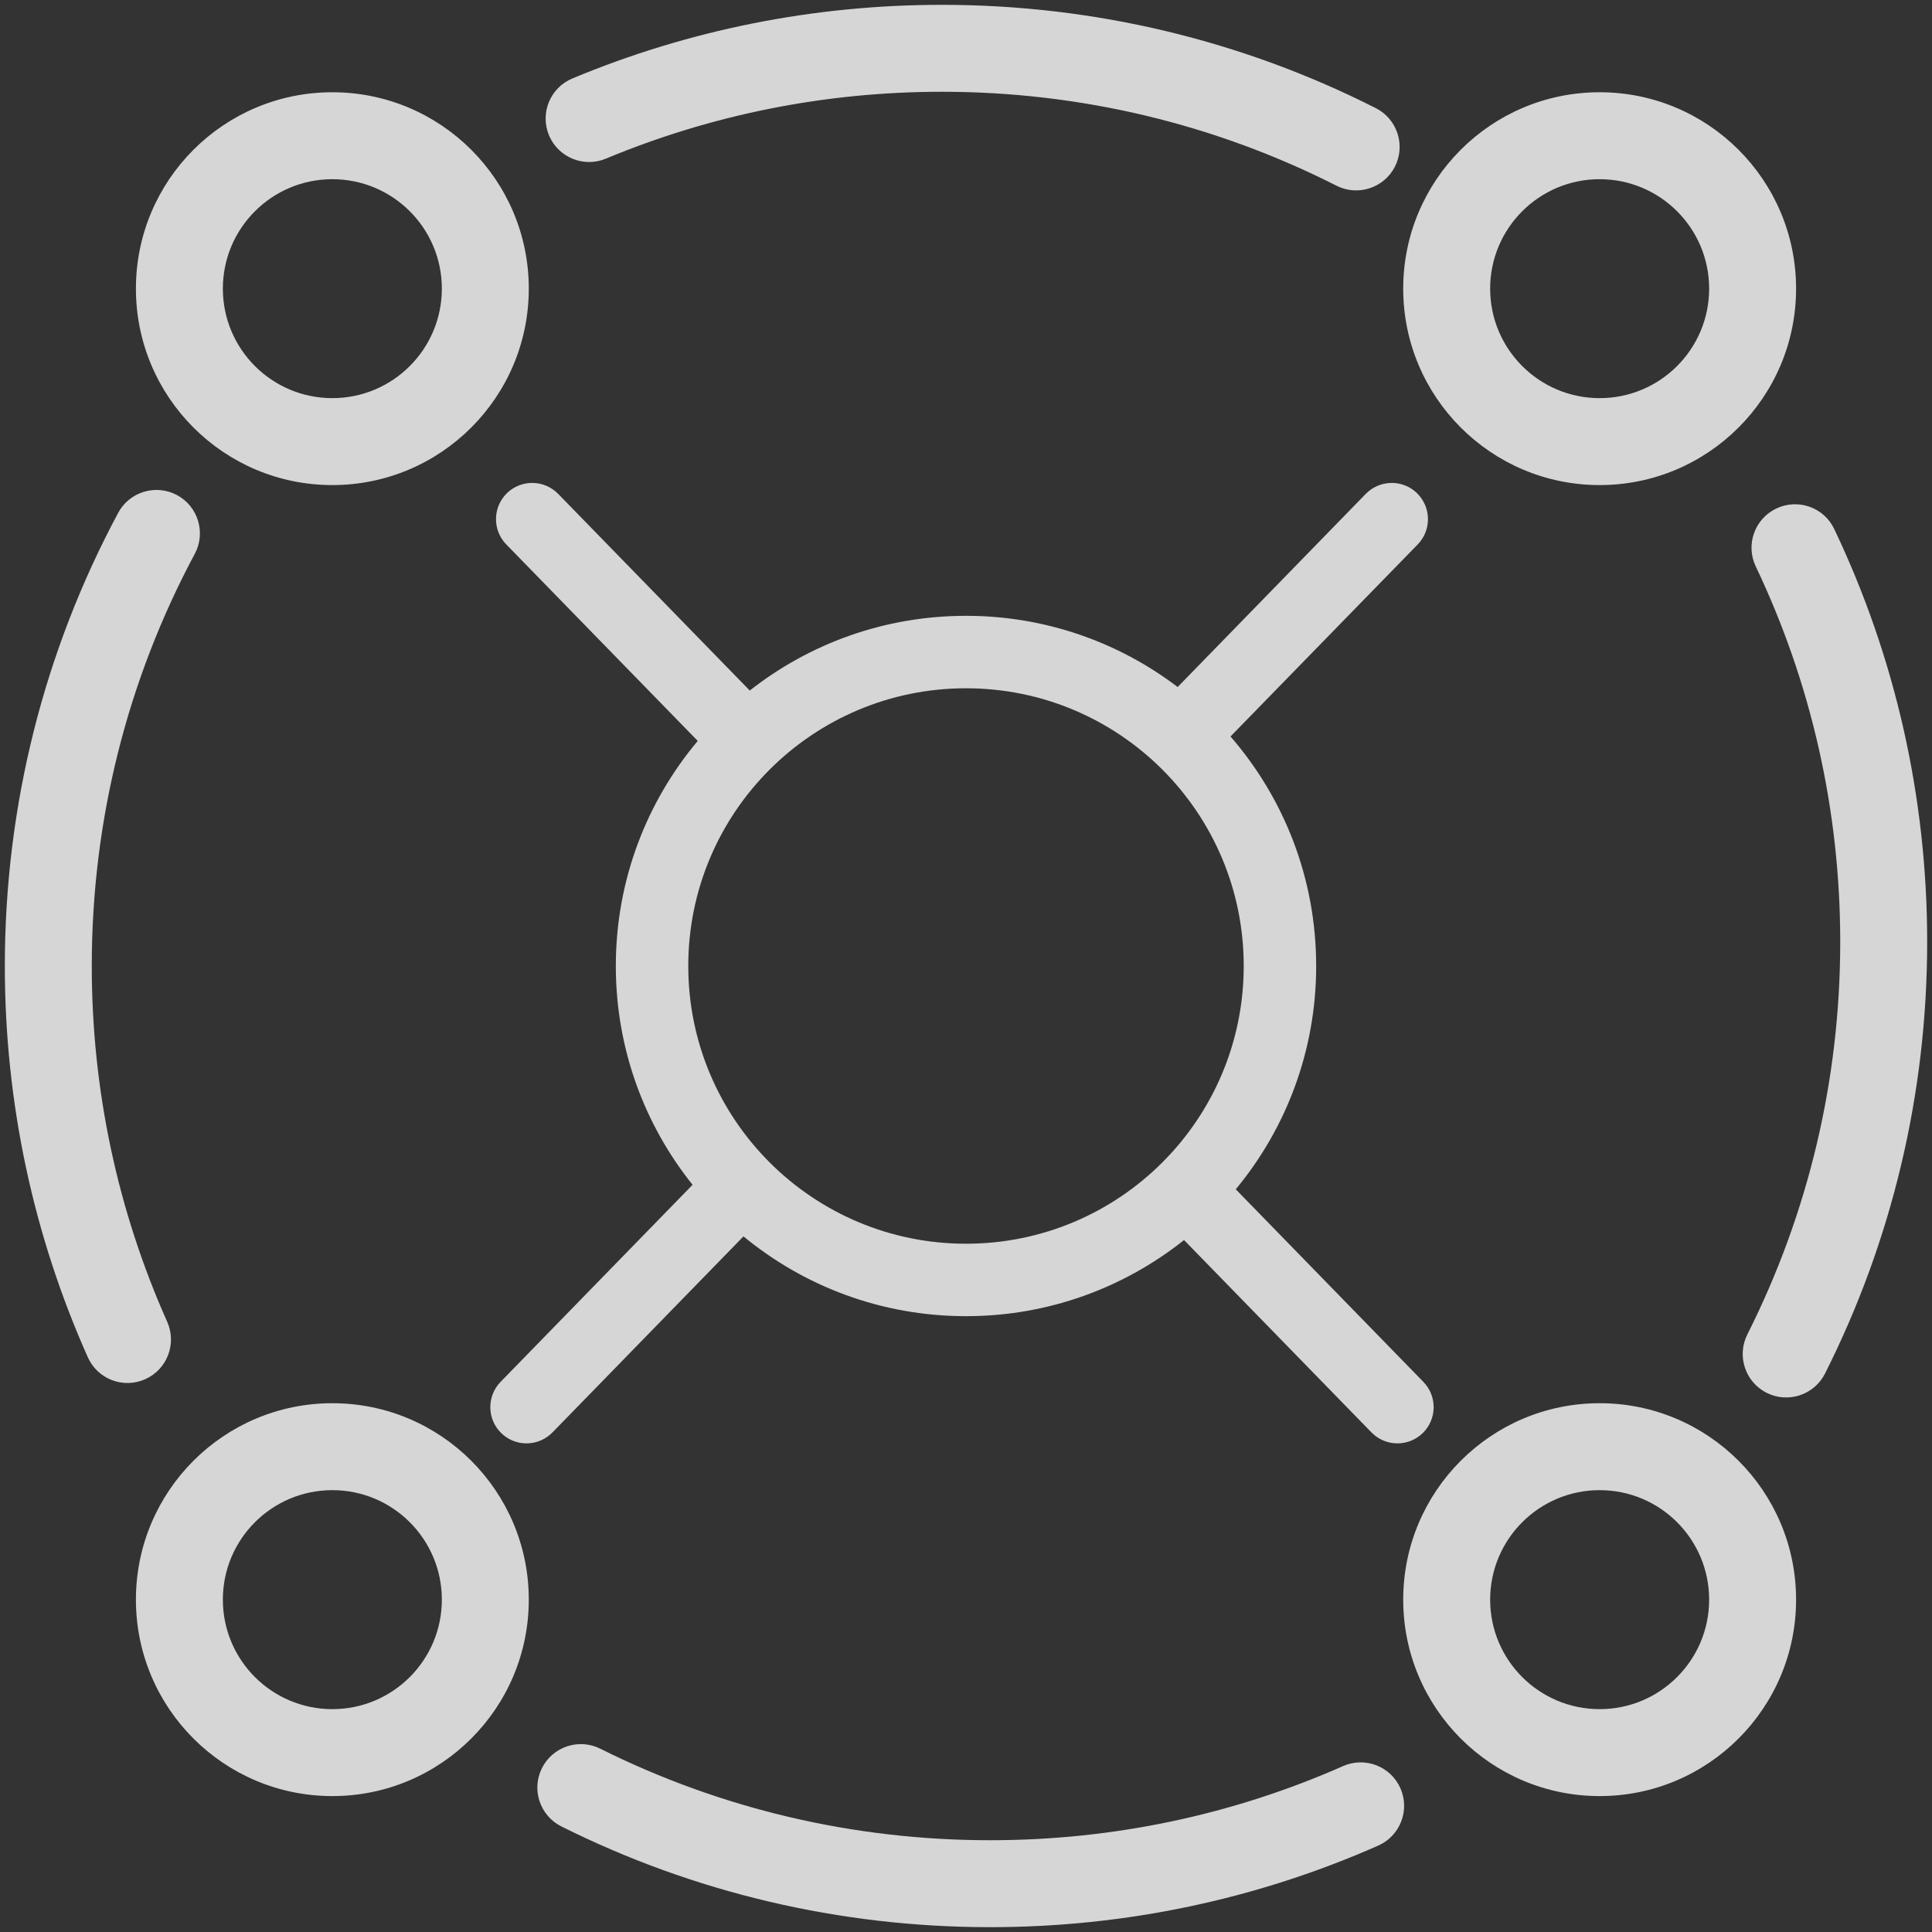
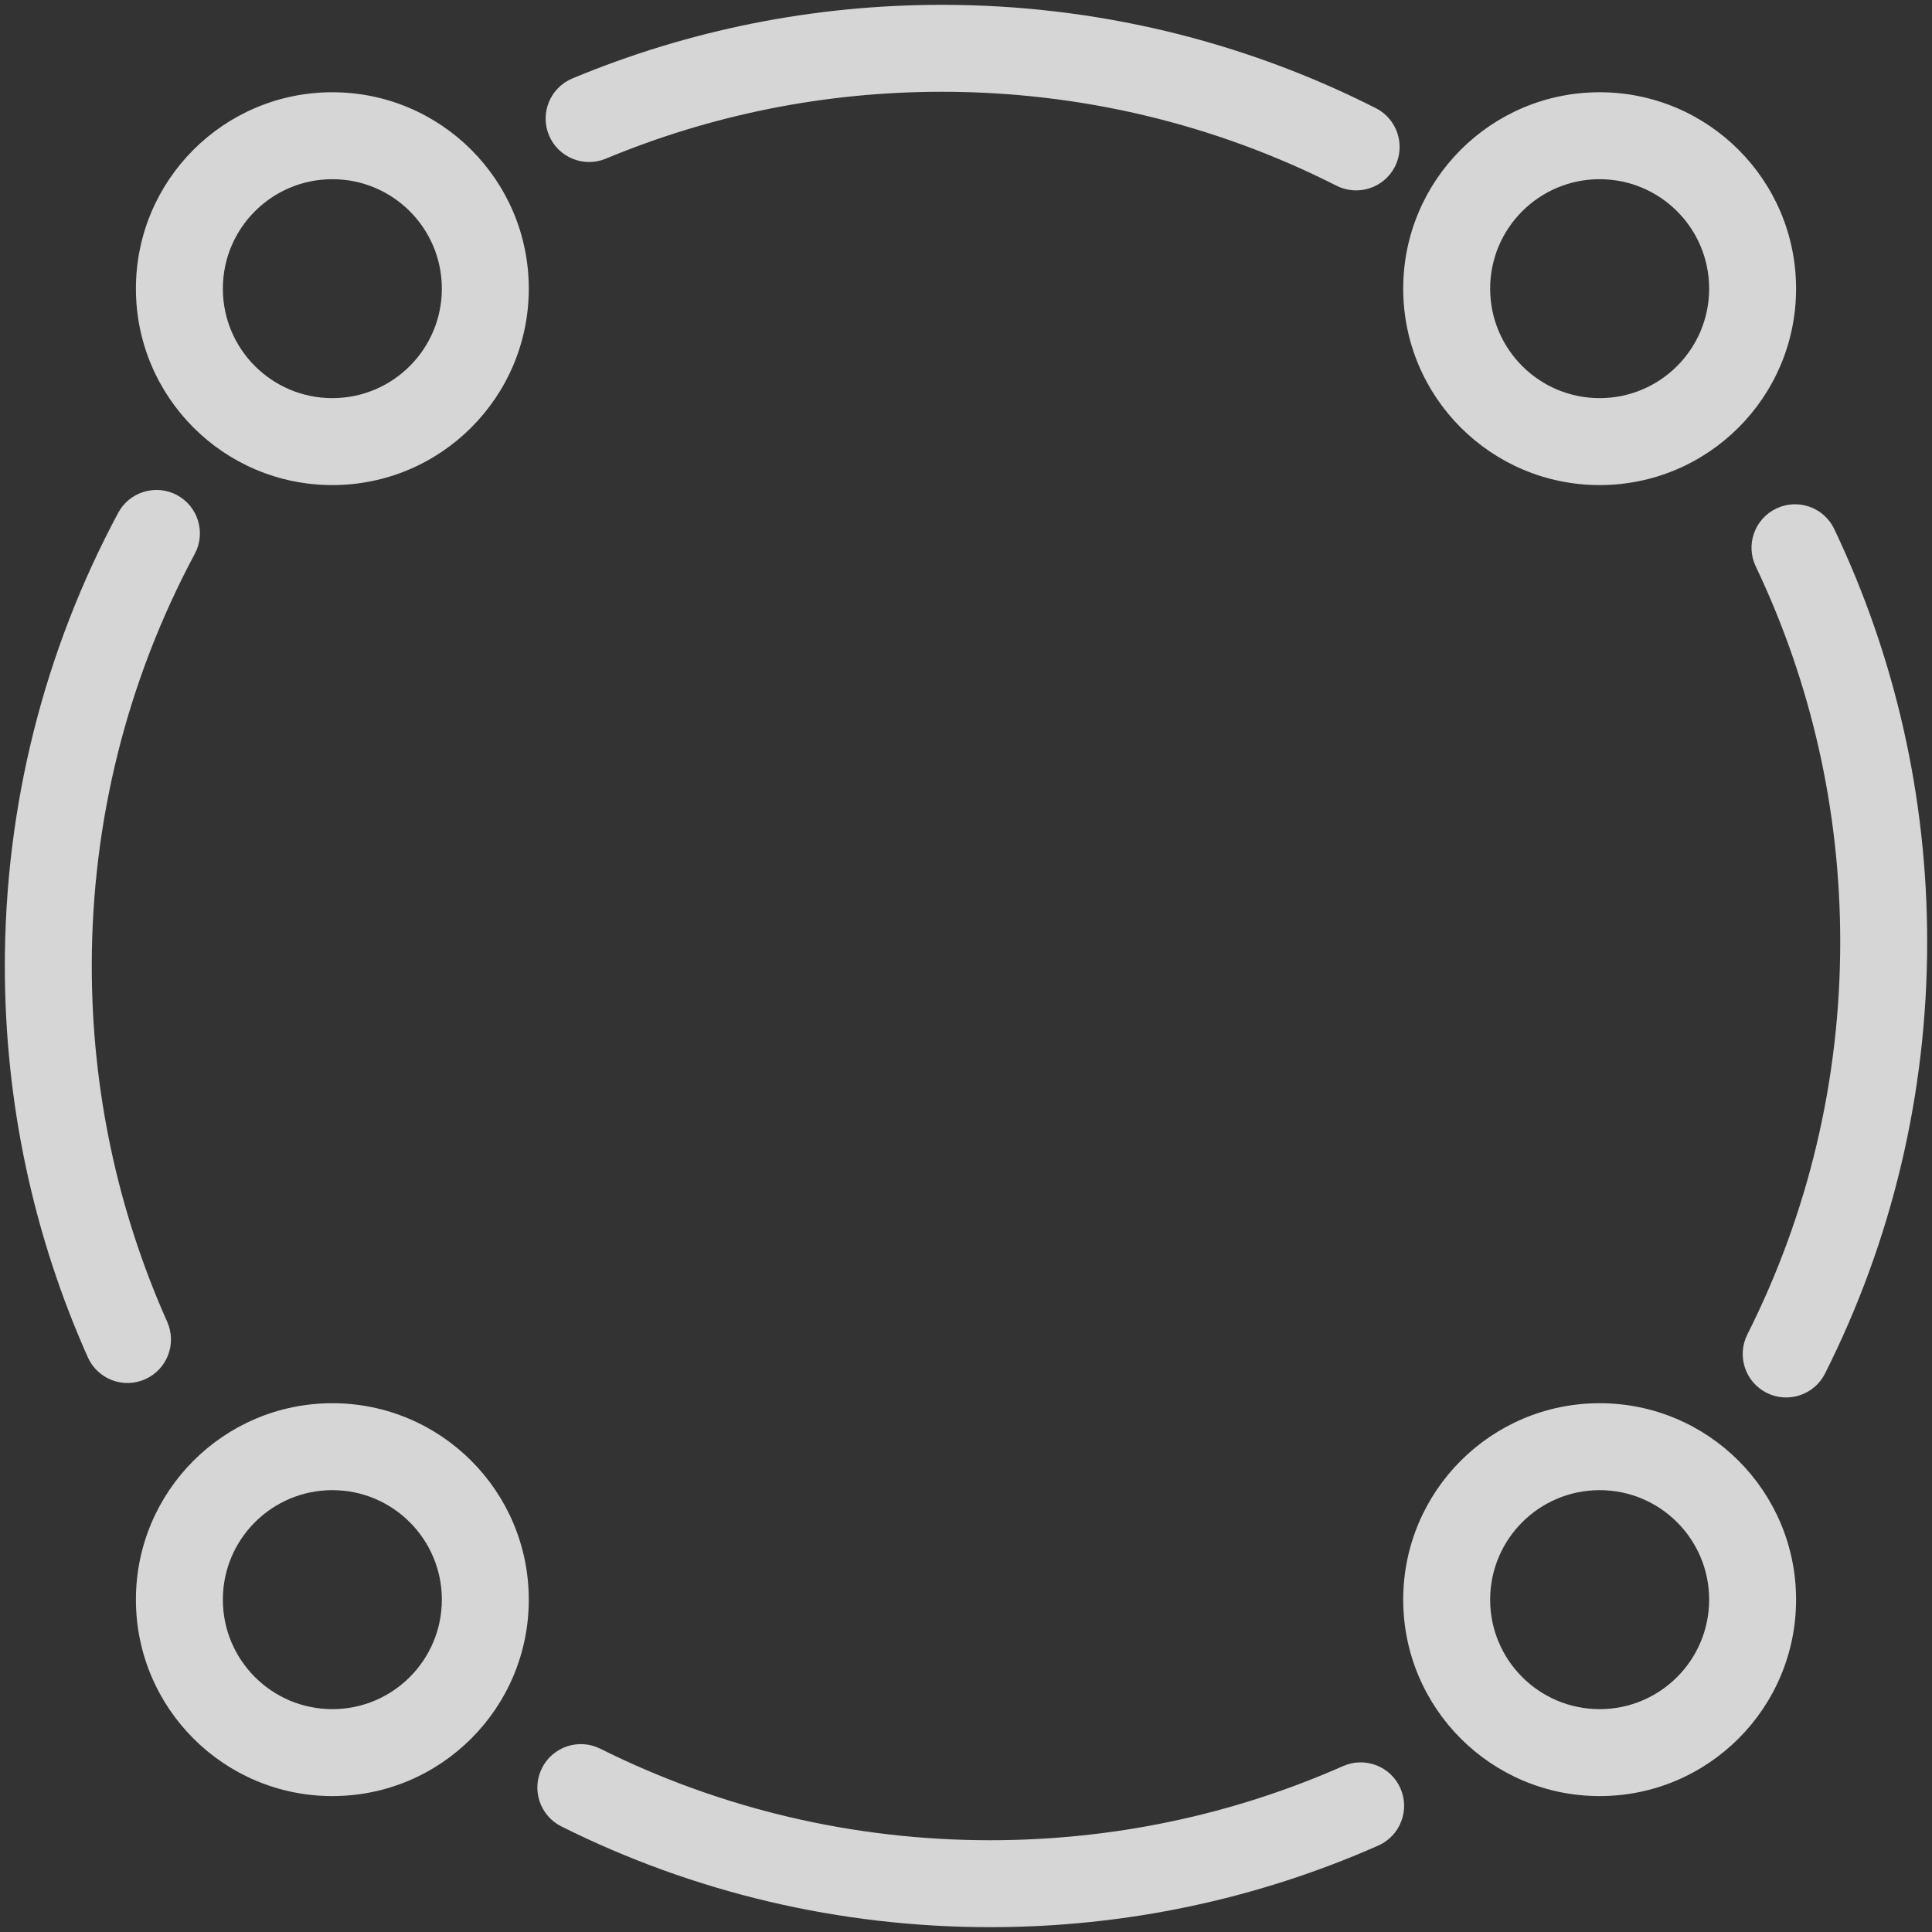
<svg xmlns="http://www.w3.org/2000/svg" width="40px" height="40px" viewBox="0 0 40 40" version="1.1">
  <rect x="0" y="0" width="40" height="40" fill="#333333" stroke="none" />
  <title>多方计算</title>
  <g id="页面-1" stroke="none" stroke-width="1" fill="none" fill-rule="evenodd">
    <g id="画板" transform="translate(-1212, -183)">
      <g id="编组" transform="translate(1208, 179)">
-         <rect id="矩形" x="0" y="0" width="48" height="48" />
        <path d="M23.5,4.1 C20.841,4.1 18.254,4.622 15.851,5.624 C15.392,5.815 15.175,6.342 15.366,6.801 C15.557,7.259 16.084,7.476 16.543,7.285 C18.728,6.375 21.08,5.9 23.5,5.9 C26.379,5.9 29.16,6.572 31.671,7.845 C32.114,8.069 32.656,7.892 32.881,7.449 C33.105,7.005 32.928,6.464 32.485,6.239 C29.723,4.84 26.664,4.1 23.5,4.1 Z M41.976,14.953 C41.763,14.504 41.225,14.314 40.777,14.528 C40.328,14.741 40.137,15.278 40.351,15.727 C41.497,18.134 42.1,20.773 42.1,23.5 C42.1,26.363 41.436,29.128 40.177,31.628 C39.954,32.072 40.132,32.613 40.576,32.837 C41.02,33.06 41.561,32.882 41.785,32.438 C43.169,29.688 43.9,26.645 43.9,23.5 C43.9,20.504 43.237,17.6 41.976,14.953 Z M15.22,40.608 C15.442,40.163 15.983,39.983 16.428,40.205 C18.913,41.445 21.659,42.1 24.5,42.1 C27.051,42.1 29.526,41.573 31.807,40.565 C32.262,40.364 32.793,40.569 32.994,41.024 C33.195,41.479 32.989,42.01 32.535,42.211 C30.025,43.32 27.303,43.9 24.5,43.9 C21.378,43.9 18.357,43.18 15.624,41.815 C15.179,41.593 14.998,41.053 15.22,40.608 Z M37.119,33.052 C39.365,33.052 41.186,34.873 41.186,37.119 C41.186,39.365 39.365,41.186 37.119,41.186 C34.873,41.186 33.052,39.365 33.052,37.119 C33.052,34.873 34.873,33.052 37.119,33.052 Z M37.119,34.852 C35.867,34.852 34.852,35.867 34.852,37.119 C34.852,38.371 35.867,39.386 37.119,39.386 C38.371,39.386 39.386,38.371 39.386,37.119 C39.386,35.867 38.371,34.852 37.119,34.852 Z M7.664,14.25 C7.226,14.016 6.68,14.181 6.446,14.619 C4.913,17.481 4.1,20.683 4.1,24 C4.1,26.827 4.69,29.573 5.818,32.1 C6.02,32.554 6.552,32.758 7.006,32.555 C7.46,32.353 7.664,31.821 7.462,31.367 C6.437,29.069 5.9,26.573 5.9,24 C5.9,20.981 6.639,18.071 8.032,15.468 C8.267,15.03 8.102,14.485 7.664,14.25 Z M37.119,5.91 C39.365,5.91 41.186,7.73 41.186,9.976 C41.186,12.222 39.365,14.043 37.119,14.043 C34.873,14.043 33.052,12.222 33.052,9.976 C33.052,7.73 34.873,5.91 37.119,5.91 Z M37.119,7.71 C35.867,7.71 34.852,8.724 34.852,9.976 C34.852,11.228 35.867,12.243 37.119,12.243 C38.371,12.243 39.386,11.228 39.386,9.976 C39.386,8.724 38.371,7.71 37.119,7.71 Z M10.881,5.91 C13.127,5.91 14.948,7.73 14.948,9.976 C14.948,12.222 13.127,14.043 10.881,14.043 C8.635,14.043 6.814,12.222 6.814,9.976 C6.814,7.73 8.635,5.91 10.881,5.91 Z M10.881,7.71 C9.629,7.71 8.614,8.724 8.614,9.976 C8.614,11.228 9.629,12.243 10.881,12.243 C12.133,12.243 13.148,11.228 13.148,9.976 C13.148,8.724 12.133,7.71 10.881,7.71 Z M10.881,33.052 C13.127,33.052 14.948,34.873 14.948,37.119 C14.948,39.365 13.127,41.186 10.881,41.186 C8.635,41.186 6.814,39.365 6.814,37.119 C6.814,34.873 8.635,33.052 10.881,33.052 Z M10.881,34.852 C9.629,34.852 8.614,35.867 8.614,37.119 C8.614,38.371 9.629,39.386 10.881,39.386 C12.133,39.386 13.148,38.371 13.148,37.119 C13.148,35.867 12.133,34.852 10.881,34.852 Z" id="形状结合" fill-opacity="0.8" fill="#FFFFFF" fill-rule="nonzero" />
-         <path d="M32.33,14.176 C32.622,13.929 33.059,13.939 33.338,14.211 C33.634,14.501 33.641,14.975 33.352,15.272 L29.476,19.248 C30.581,20.521 31.25,22.182 31.25,24 C31.25,25.757 30.625,27.368 29.585,28.623 L33.469,32.61 C33.759,32.907 33.752,33.382 33.456,33.671 C33.176,33.943 32.739,33.953 32.448,33.706 L32.395,33.657 L28.514,29.674 C27.275,30.66 25.707,31.25 24,31.25 C22.25,31.25 20.645,30.63 19.393,29.598 L15.438,33.657 L15.385,33.706 C15.094,33.953 14.657,33.943 14.378,33.671 C14.081,33.382 14.075,32.907 14.364,32.61 L18.339,28.53 C17.345,27.289 16.75,25.714 16.75,24 C16.75,22.225 17.388,20.6 18.446,19.34 L14.482,15.272 C14.193,14.975 14.199,14.501 14.495,14.211 C14.775,13.939 15.212,13.929 15.503,14.176 L15.556,14.225 L19.523,18.297 C20.756,17.328 22.31,16.75 24,16.75 C25.647,16.75 27.165,17.299 28.382,18.224 L32.277,14.225 Z M24,18.25 C20.824,18.25 18.25,20.824 18.25,24 C18.25,27.176 20.824,29.75 24,29.75 C27.176,29.75 29.75,27.176 29.75,24 C29.75,20.824 27.176,18.25 24,18.25 Z" id="形状结合" fill-opacity="0.8" fill="#FFFFFF" fill-rule="nonzero" />
      </g>
    </g>
  </g>
</svg>